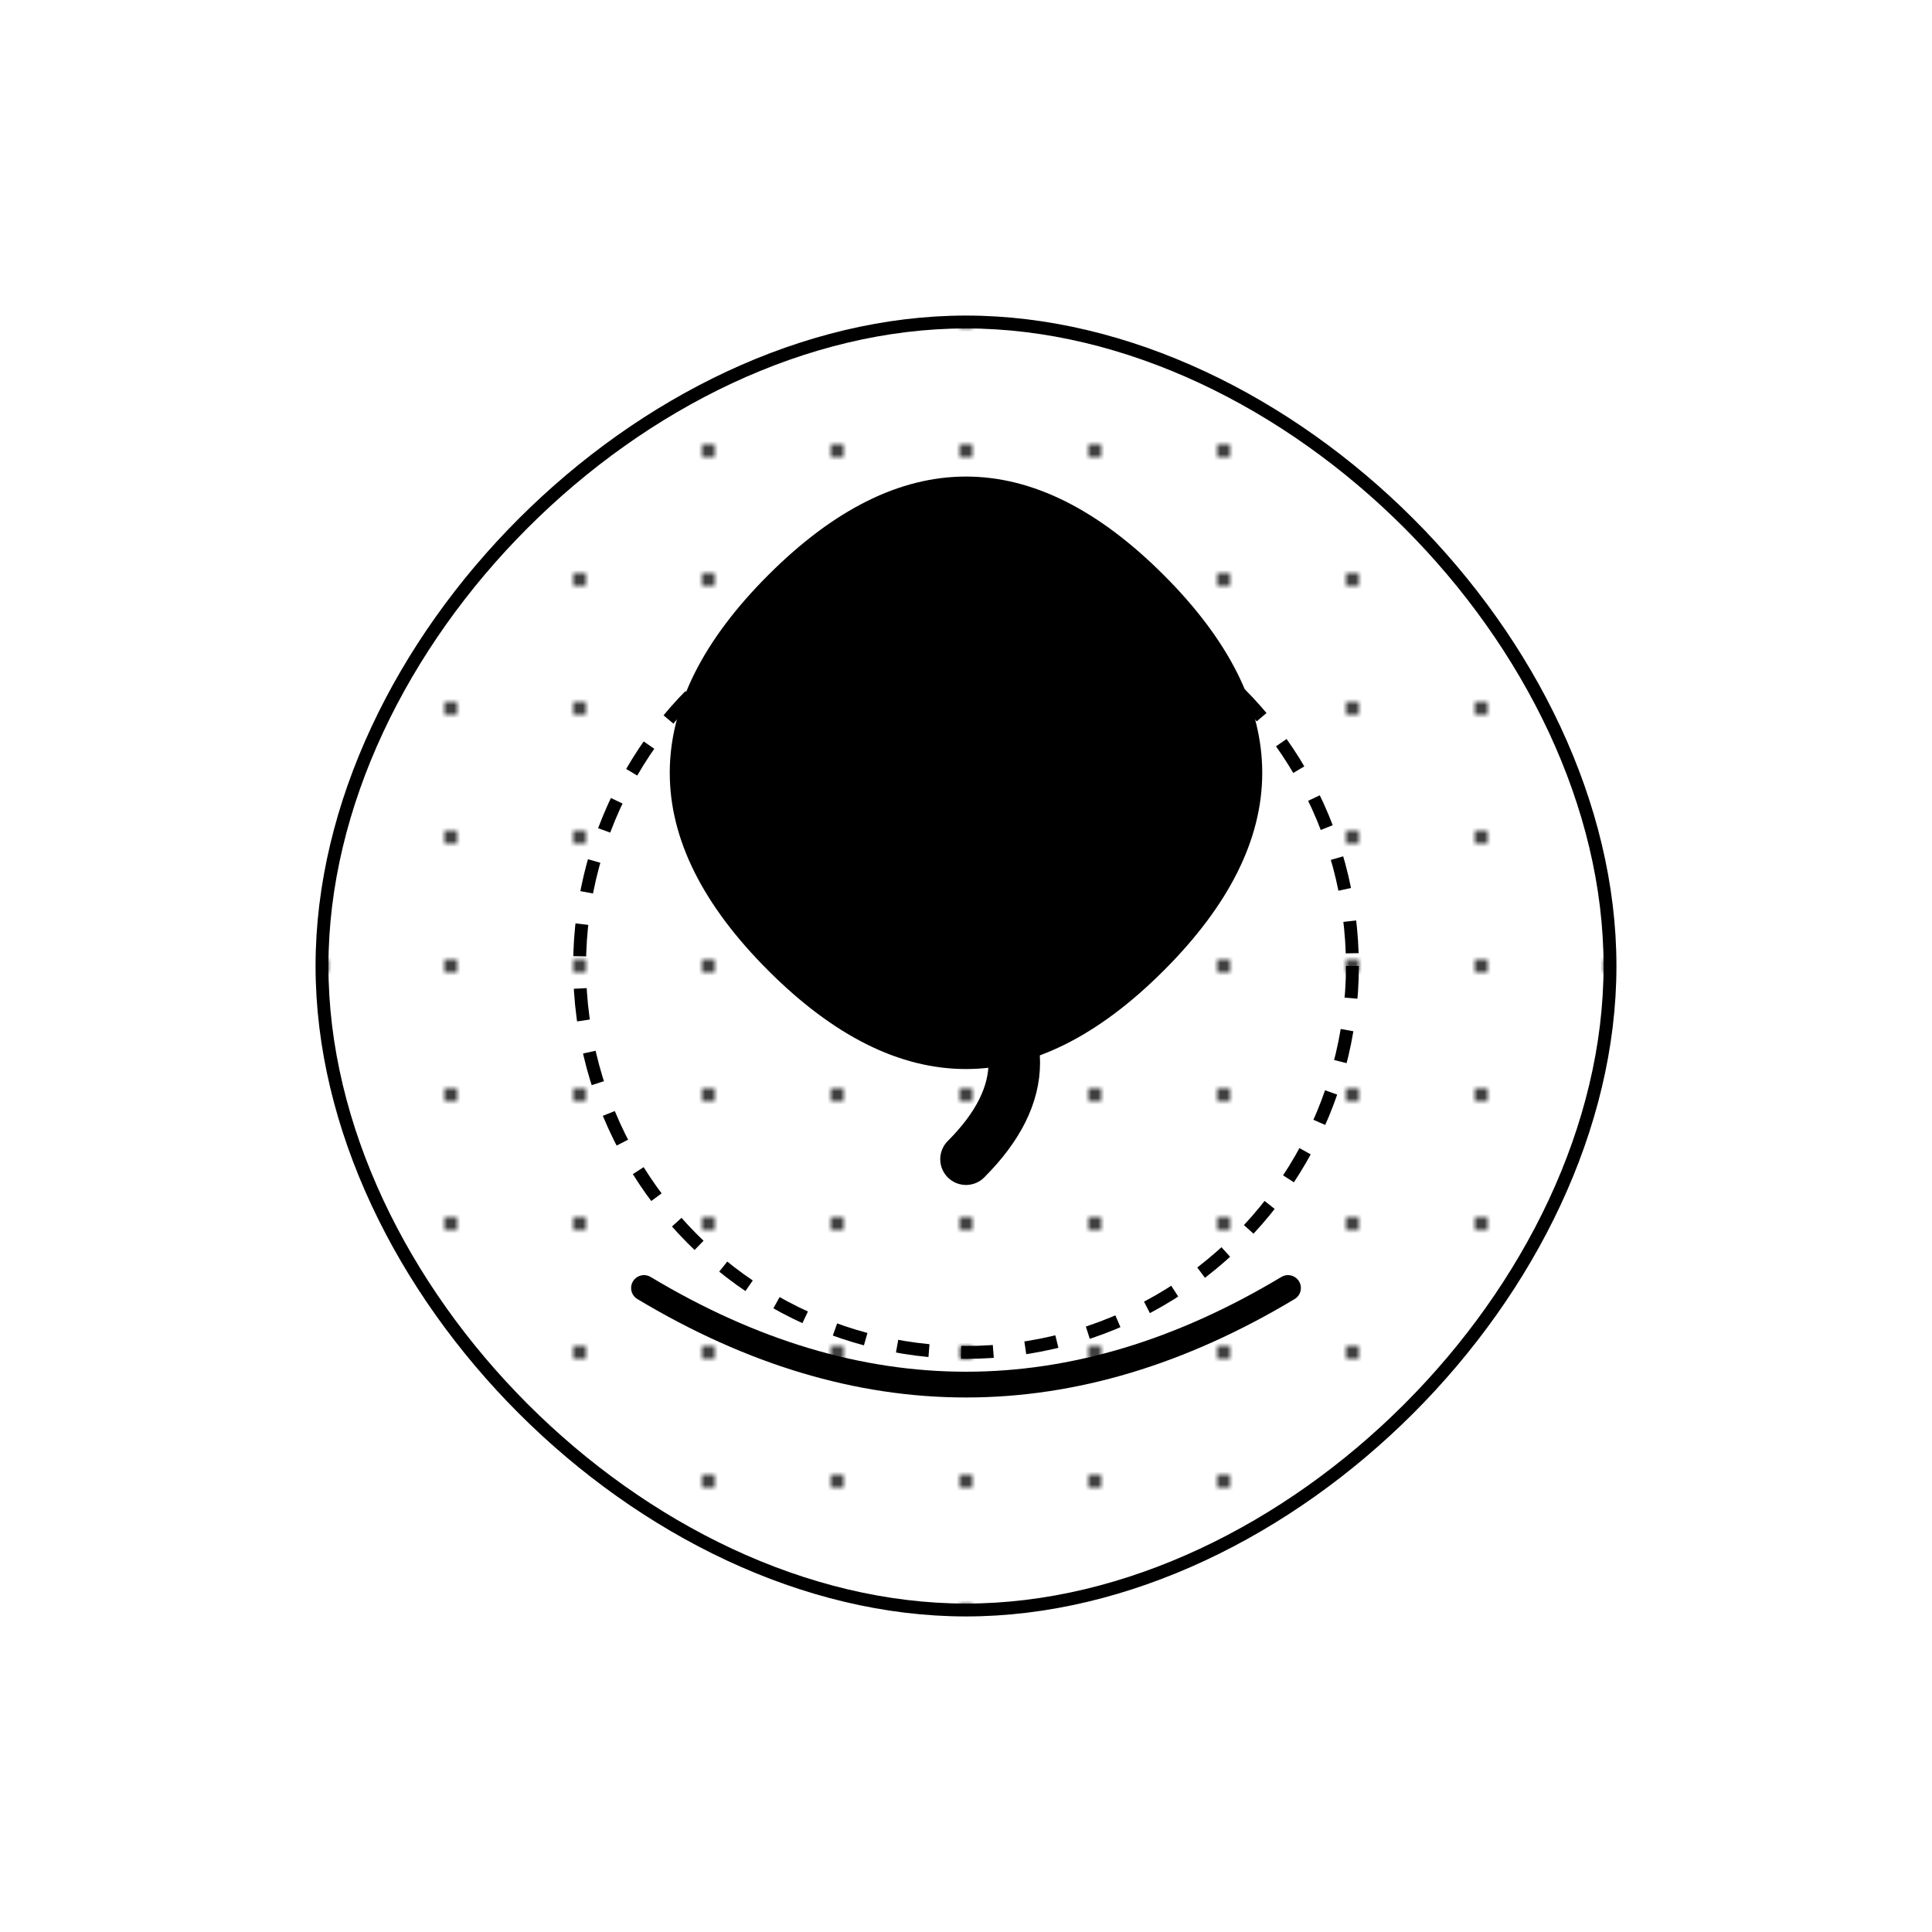
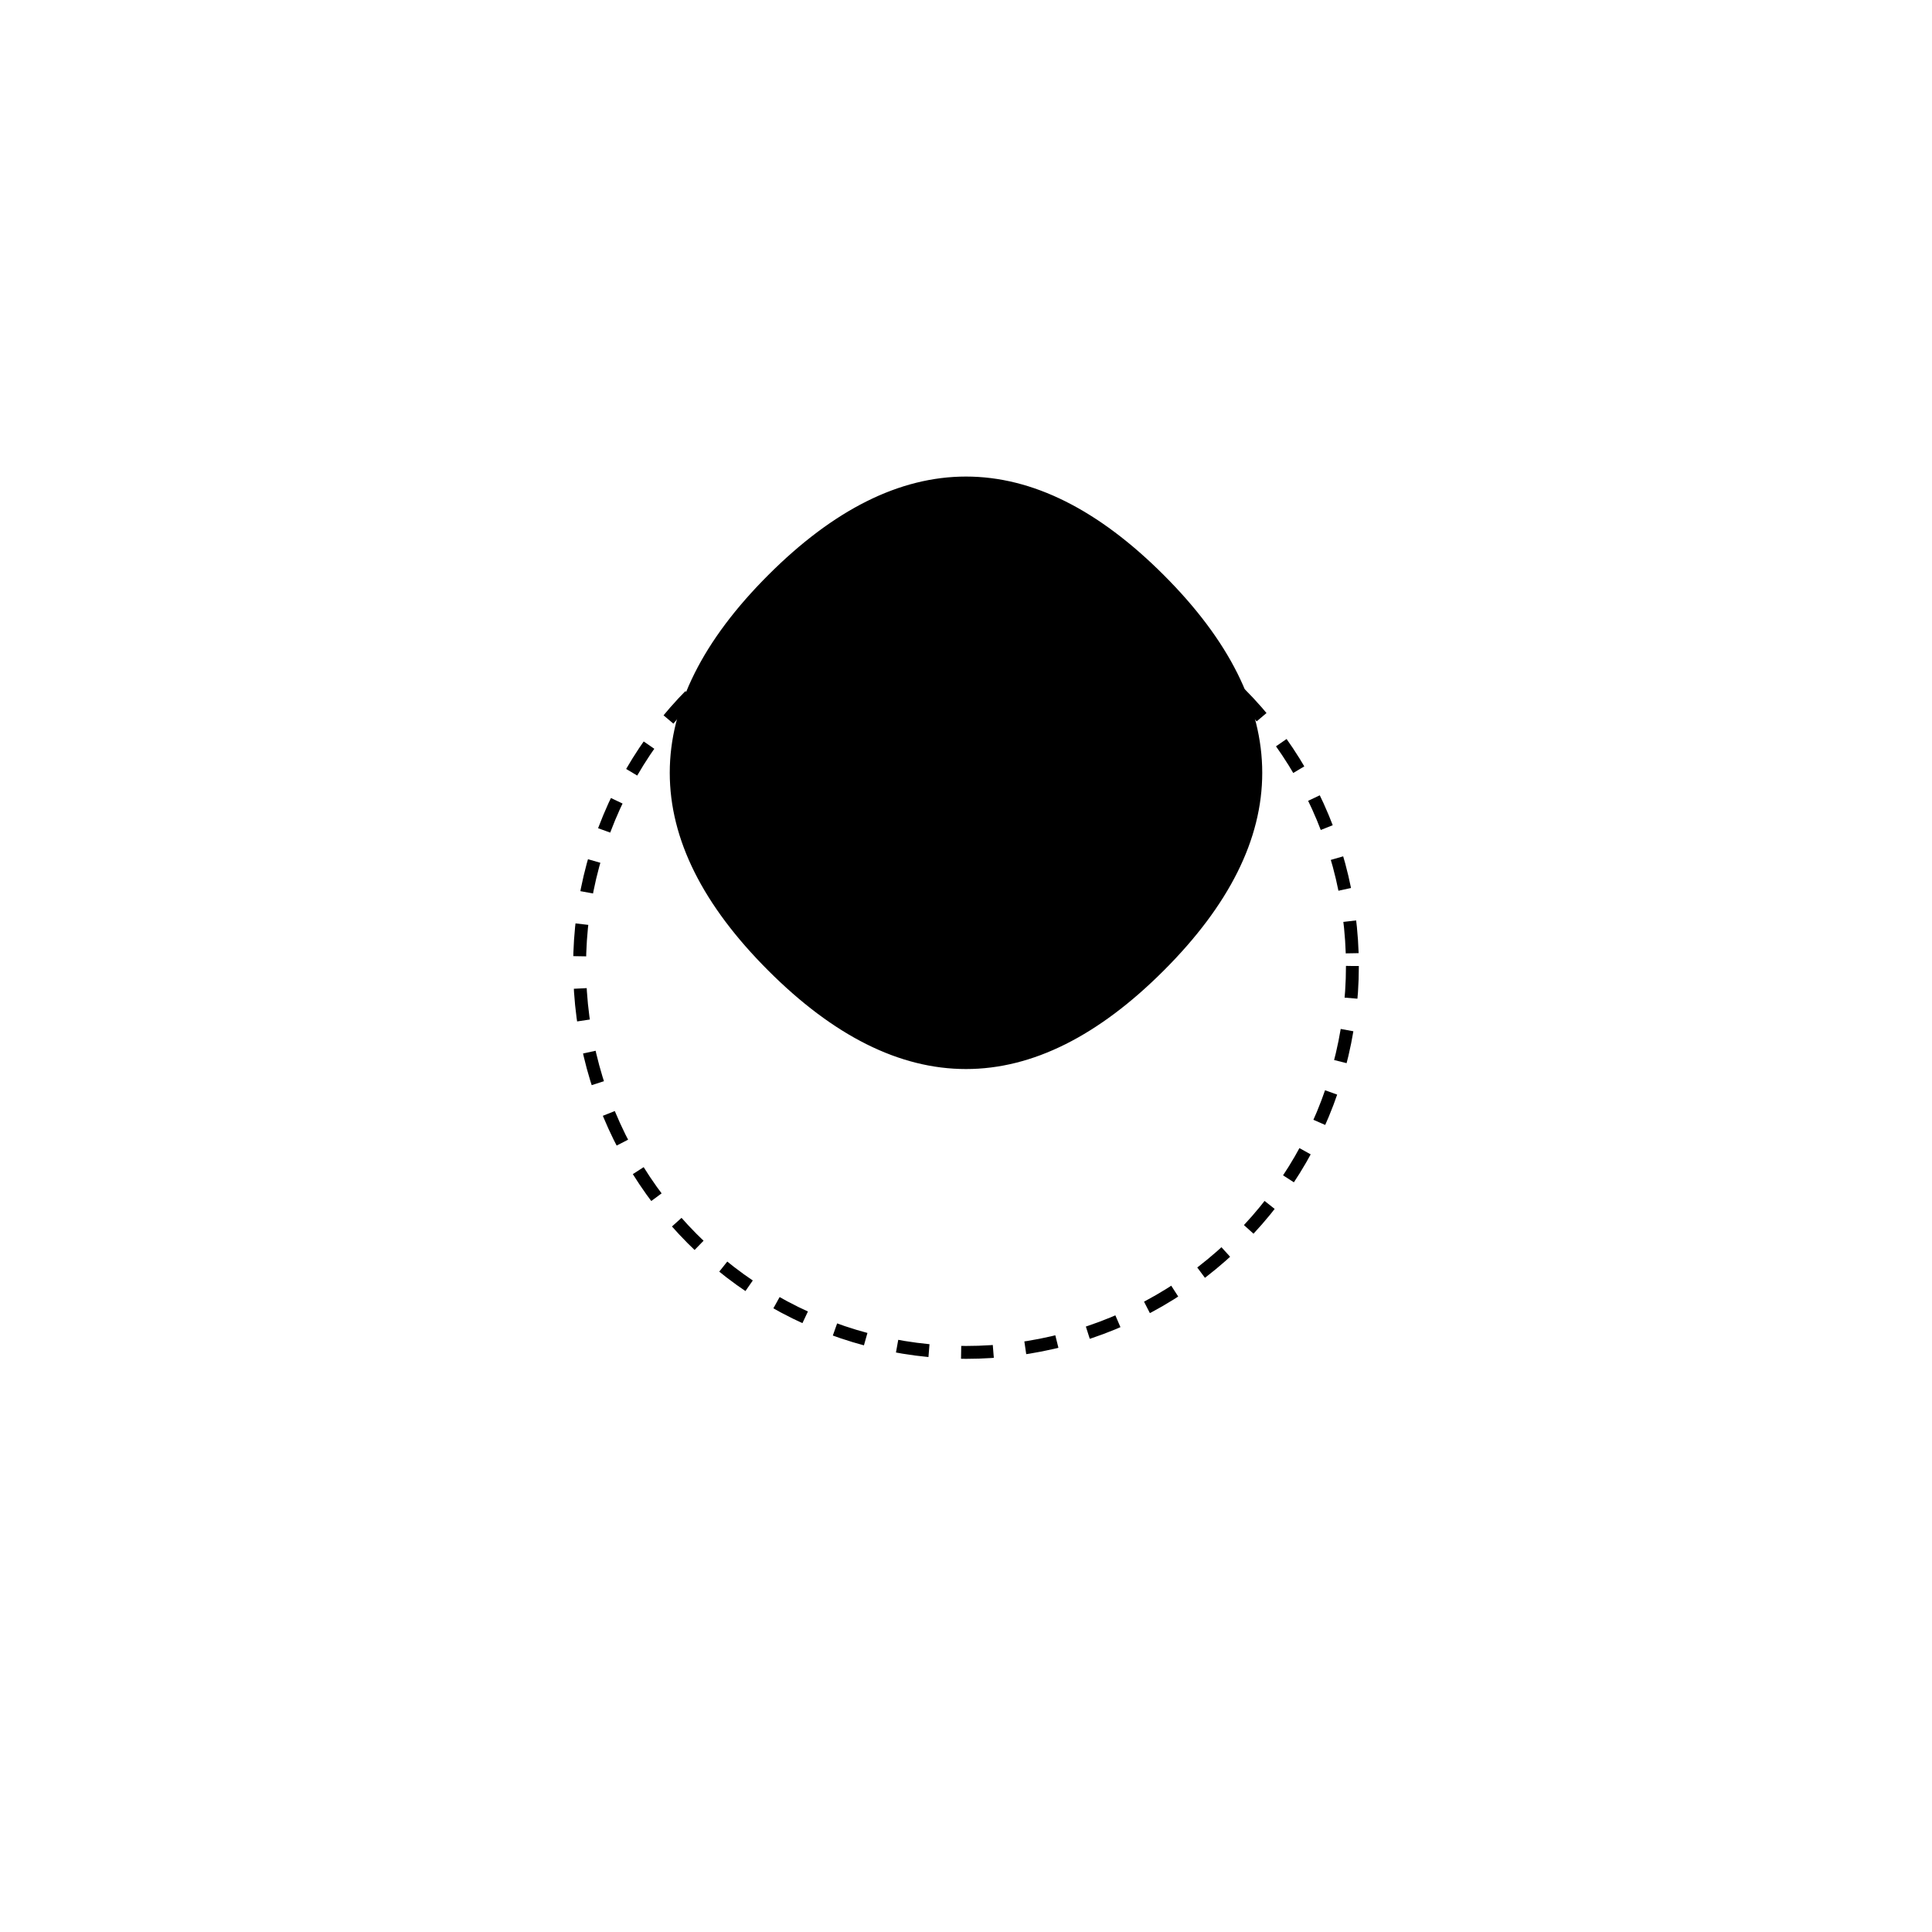
<svg xmlns="http://www.w3.org/2000/svg" viewBox="0 0 300 300">
  <defs>
    <linearGradient id="penGradient" x1="0%" y1="0%" x2="100%" y2="100%">
      <stop offset="0%" style="stop-color:hsl(18, 34%, 49%)" />
      <stop offset="100%" style="stop-color:hsl(18, 34%, 34%)" />
    </linearGradient>
    <pattern id="pattern1" x="0" y="0" width="20" height="20" patternUnits="userSpaceOnUse">
-       <circle cx="10" cy="10" r="1" fill="hsl(18, 34%, 74%)" opacity="0.5" />
-     </pattern>
+       </pattern>
  </defs>
-   <path d="M150,50 C100,50 50,100 50,150 C50,200 100,250 150,250 C200,250 250,200 250,150 C250,100 200,50 150,50" fill="url(#pattern1)" stroke="hsl(18, 34%, 49%)" stroke-width="2" />
  <path d="M120,90 Q150,60 180,90 Q210,120 180,150 Q150,180 120,150 Q90,120 120,90" fill="url(#penGradient)" stroke="hsl(18, 34%, 34%)" stroke-width="2" />
-   <path d="M150,90 Q165,105 150,120 Q135,135 150,150 Q165,165 150,180" fill="none" stroke="hsl(18, 34%, 74%)" stroke-width="8" stroke-linecap="round" />
  <circle cx="150" cy="150" r="60" fill="none" stroke="hsl(18, 34%, 49%)" stroke-width="2" stroke-dasharray="5,5" />
-   <path d="M100,200 Q150,230 200,200" fill="none" stroke="hsl(18, 34%, 74%)" stroke-width="4" stroke-linecap="round" />
</svg>